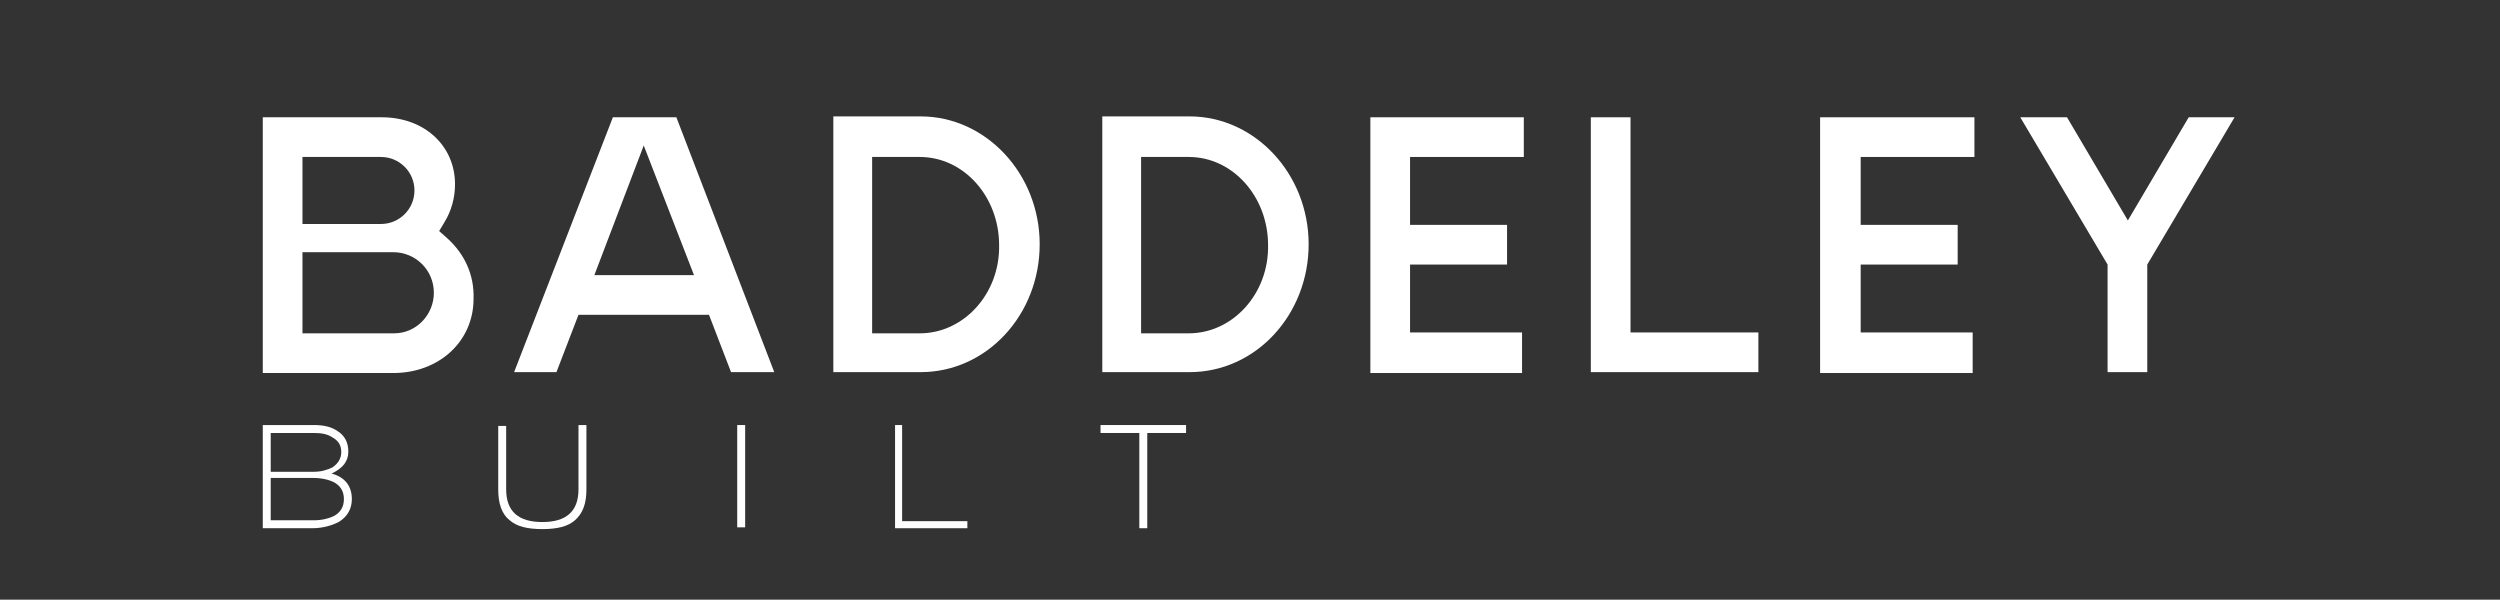
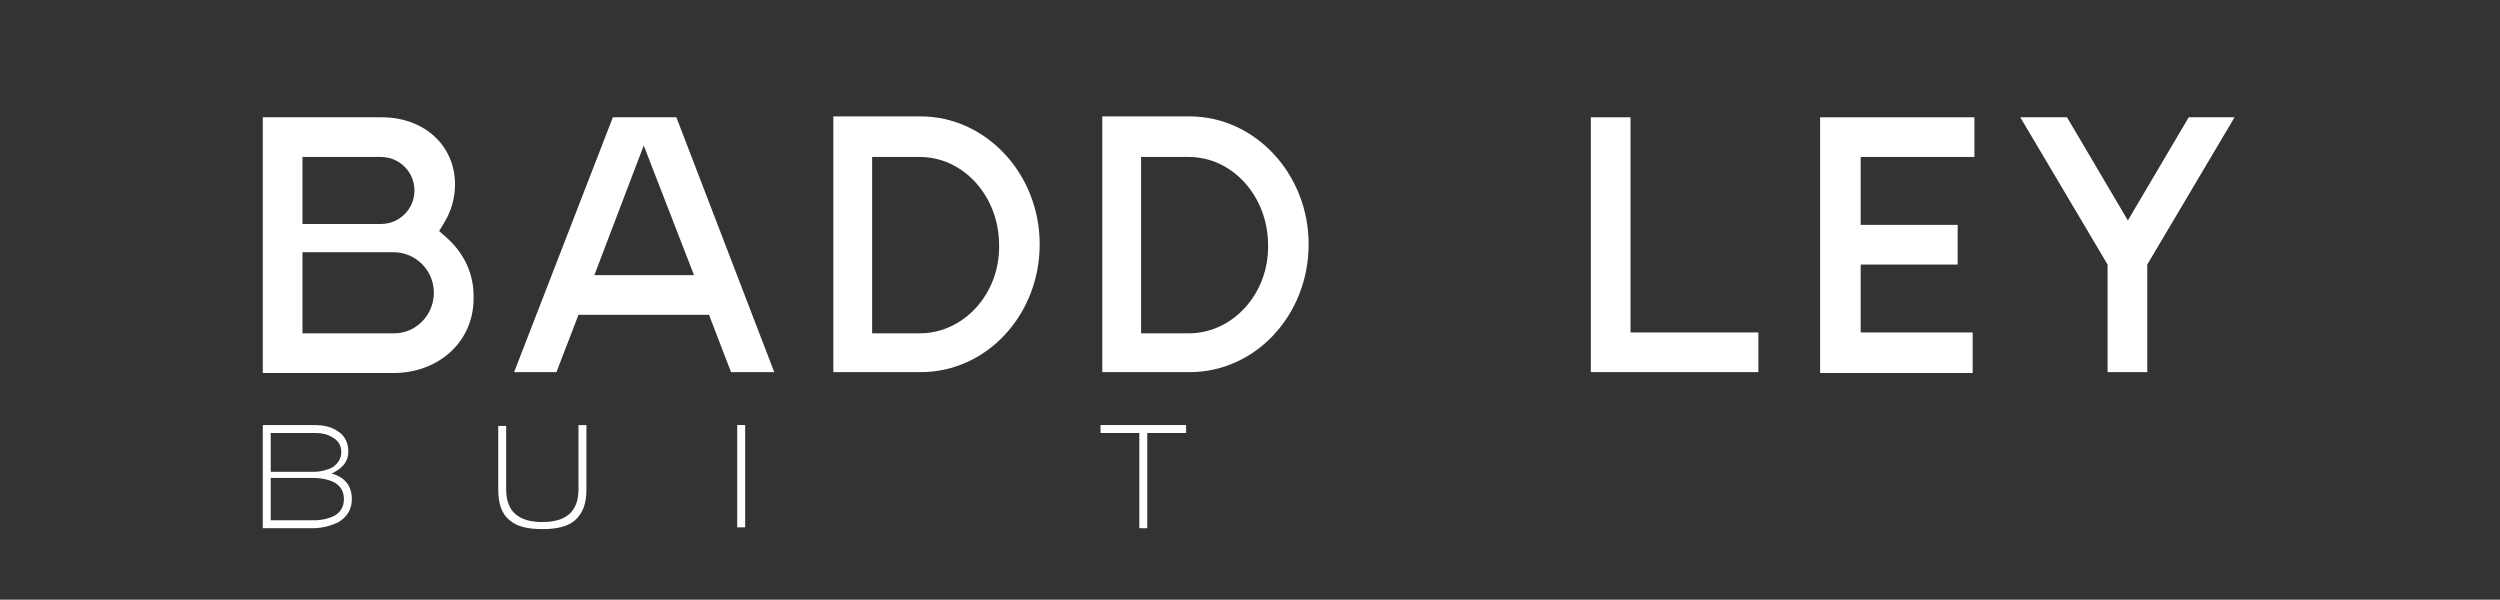
<svg xmlns="http://www.w3.org/2000/svg" version="1.1" id="Layer_1" x="0px" y="0px" viewBox="0 0 283.5 68" style="enable-background:new 0 0 283.5 68;" xml:space="preserve">
  <rect x="0" y="0" width="283.5" height="68" fill="#333333" stroke="none" />
  <style type="text/css"> .st0{fill:#FFFFFF;} </style>
  <g>
    <path class="st0" d="M50.7,27l-0.9-0.8l0.6-1c0.8-1.3,1.2-2.8,1.2-4.3c0-4.4-3.5-7.6-8.3-7.6H29.8v29h14.8c5.2,0,9.1-3.6,9.1-8.4 C53.8,31.2,52.7,28.8,50.7,27 M34.3,17.8h8.9c2.1,0,3.8,1.7,3.8,3.8c0,2.1-1.7,3.8-3.8,3.8h-8.9V17.8z M44.7,37.8H34.3v-9.2h10.3 c2.5,0,4.6,2,4.6,4.6C49.2,35.7,47.2,37.8,44.7,37.8" />
    <path class="st0" d="M76.7,13.3h-7.2L58.3,42.2h4.8l2.5-6.5h14.8l2.5,6.5h4.9L76.7,13.3z M67.4,31.2L73,16.5l5.7,14.7H67.4z" />
    <path class="st0" d="M104.4,13.2h-9.9v29h9.9c7.5,0,13.5-6.5,13.5-14.5C117.9,19.7,111.8,13.2,104.4,13.2 M104.3,37.8h-5.4v-20h5.4 c5,0,9,4.5,9,10C113.4,33.3,109.3,37.8,104.3,37.8" />
    <path class="st0" d="M134.9,13.2h-9.9v29h9.9c7.5,0,13.5-6.5,13.5-14.5C148.4,19.7,142.3,13.2,134.9,13.2 M134.8,37.8h-5.4v-20h5.4 c5,0,9,4.5,9,10C143.9,33.3,139.8,37.8,134.8,37.8" />
-     <polygon class="st0" points="159.9,30 170.9,30 170.9,25.5 159.9,25.5 159.9,17.8 172.8,17.8 172.8,13.3 155.4,13.3 155.4,42.3 172.6,42.3 172.6,37.7 159.9,37.7 " />
    <polygon class="st0" points="184.9,13.3 180.4,13.3 180.4,42.2 199.4,42.2 199.4,37.7 184.9,37.7 " />
    <polygon class="st0" points="223.7,37.7 211,37.7 211,30 222,30 222,25.5 211,25.5 211,17.8 223.9,17.8 223.9,13.3 206.4,13.3 206.4,42.3 223.7,42.3 " />
    <polygon class="st0" points="234.4,13.3 229.1,13.3 239,30 239,42.2 243.5,42.2 243.5,30 253.4,13.3 248.2,13.3 241.3,25 " />
    <path class="st0" d="M35.4,59.9h-5.6V48.2h5.8c1.1,0,2,0.2,2.7,0.7c0.8,0.5,1.2,1.3,1.2,2.3c0,1.1-0.6,1.9-1.9,2.5 c1.5,0.4,2.3,1.4,2.3,2.9c0,1.1-0.5,2-1.5,2.6C37.6,59.6,36.6,59.9,35.4,59.9 M35.6,49.1h-4.9v4.4h4.9c0.8,0,1.5-0.2,2.1-0.5 c0.6-0.4,1-1,1-1.7c0-0.8-0.3-1.3-1-1.7C37.1,49.2,36.4,49.1,35.6,49.1 M35.5,54.2h-4.8v4.8h4.9c0.9,0,1.7-0.2,2.3-0.5 c0.7-0.4,1.1-1,1.1-1.9c0-0.9-0.4-1.5-1.1-1.9C37.3,54.4,36.5,54.2,35.5,54.2" />
    <path class="st0" d="M65.2,59c-0.8,0.7-2,1-3.7,1c-1.7,0-2.9-0.3-3.7-1c-0.9-0.7-1.3-1.9-1.3-3.5v-7.2h0.9v7.2 c0,2.5,1.4,3.7,4.1,3.7c2.7,0,4.1-1.2,4.1-3.7v-7.3h0.9v7.3C66.5,57.1,66.1,58.2,65.2,59" />
    <rect x="83.6" y="48.2" class="st0" width="0.9" height="11.6" />
-     <polygon class="st0" points="101.5,59.9 101.5,48.2 102.3,48.2 102.3,59.1 109.7,59.1 109.7,59.9 " />
    <polygon class="st0" points="130.1,49.1 130.1,59.9 129.2,59.9 129.2,49.1 124.8,49.1 124.8,48.2 134.5,48.2 134.5,49.1 " />
  </g>
</svg>